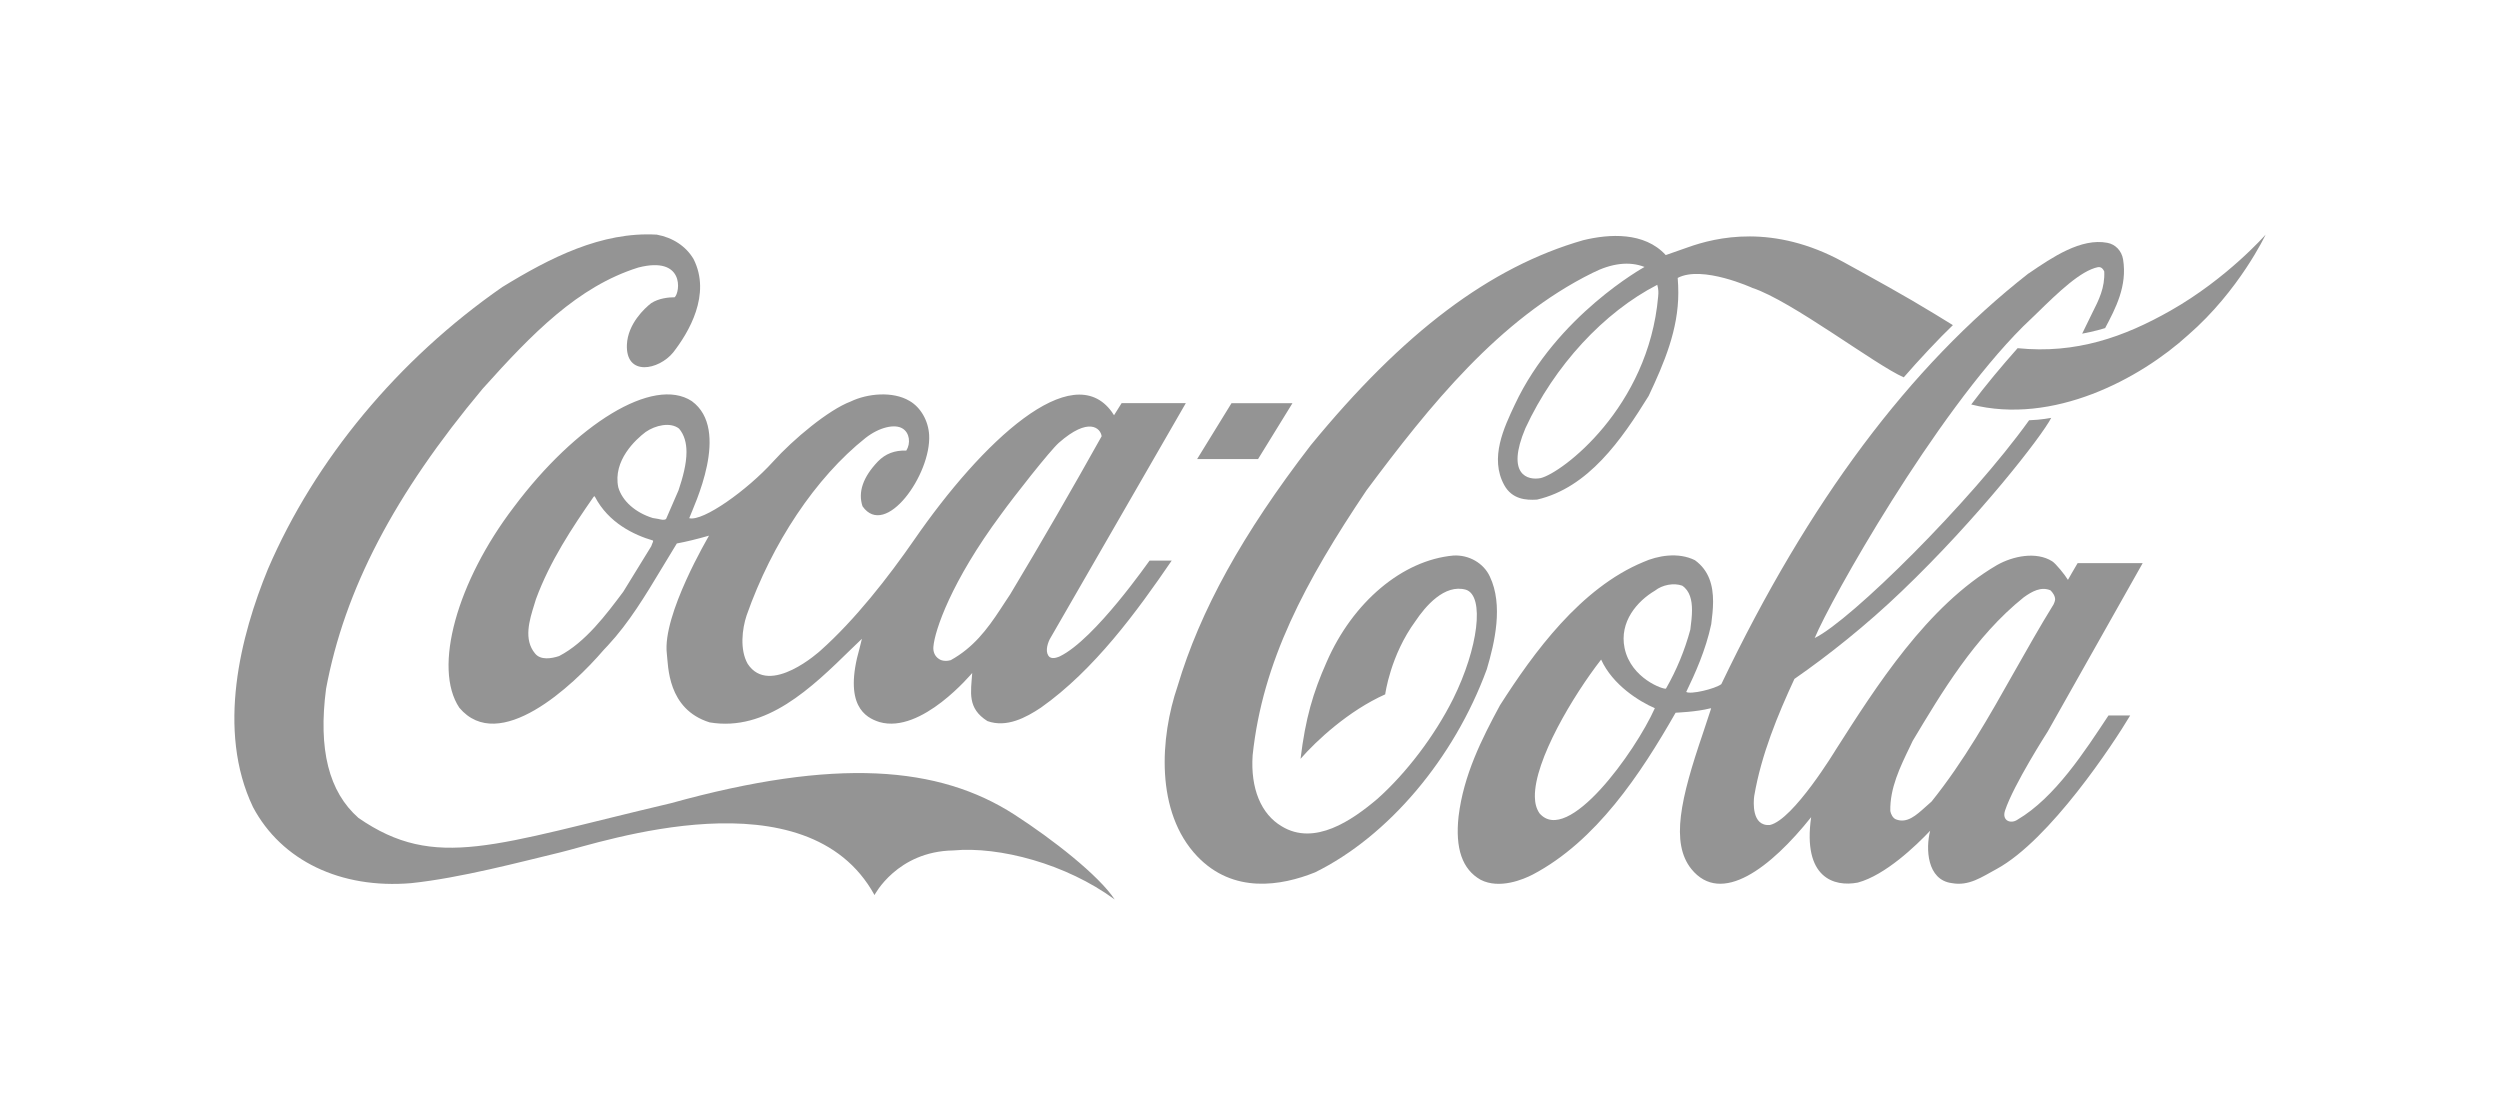
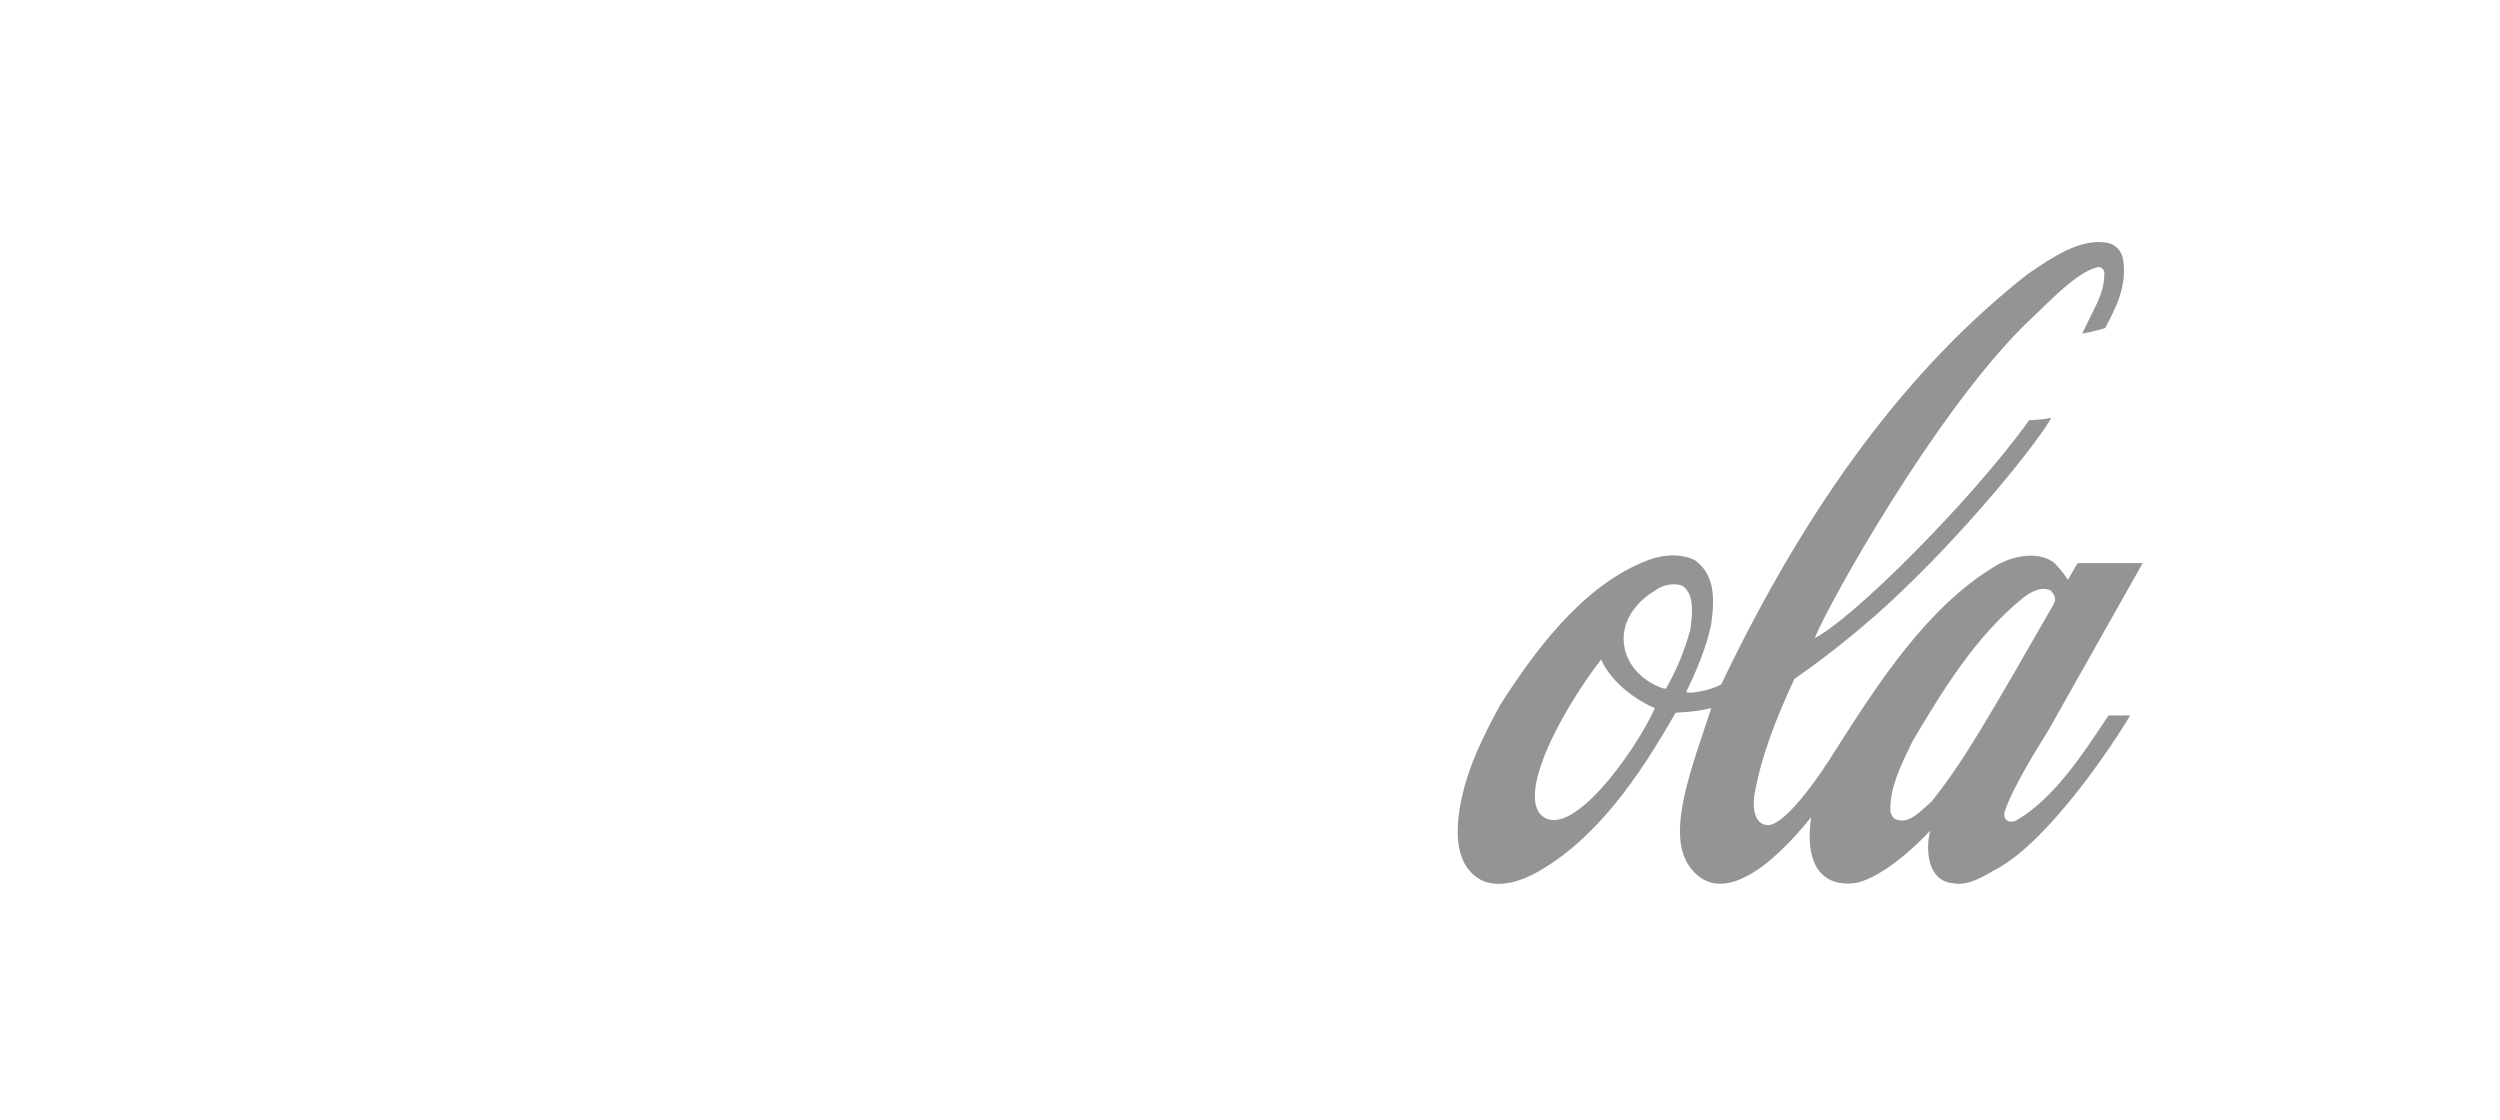
<svg xmlns="http://www.w3.org/2000/svg" width="96" height="43" viewBox="0 0 96 43" fill="none">
-   <path d="M38.953 31.28C36.05 29.41 32.111 29.082 25.759 30.844C18.987 32.436 16.729 33.456 13.764 31.408C12.625 30.402 12.216 28.782 12.521 26.449C13.229 22.646 15.14 18.985 18.536 14.925C20.431 12.813 22.189 11.001 24.511 10.273C26.29 9.816 26.123 11.214 25.908 11.415C25.681 11.415 25.299 11.45 25.004 11.643C24.765 11.828 24.108 12.428 24.073 13.234C24.022 14.469 25.299 14.211 25.85 13.534C26.444 12.77 27.322 11.308 26.631 9.945C26.342 9.459 25.842 9.124 25.221 9.01C23.095 8.888 21.116 9.902 19.289 11.022C15.293 13.798 12.097 17.644 10.288 21.854C9.245 24.394 8.302 28.033 9.716 30.994C10.809 33.049 13.079 34.141 15.788 33.913C17.687 33.713 19.984 33.099 21.529 32.728C23.074 32.357 30.982 29.639 33.581 34.37C33.581 34.37 34.445 32.693 36.604 32.657C38.379 32.493 40.941 33.171 42.806 34.541C42.184 33.606 40.422 32.229 38.953 31.28Z" fill="#949494" />
-   <path d="M26.565 15.403C25.086 14.433 22.113 16.288 19.732 19.471C17.555 22.325 16.615 25.643 17.638 27.177C19.16 28.982 21.986 26.356 23.187 24.951L23.342 24.787C24.159 23.909 24.791 22.853 25.402 21.839C25.402 21.839 25.963 20.912 25.99 20.869C26.337 20.805 26.755 20.705 27.226 20.569C27.22 20.59 25.424 23.609 25.607 25.107C25.664 25.564 25.621 27.234 27.251 27.74C29.424 28.105 31.158 26.42 32.689 24.922C32.689 24.922 32.95 24.672 33.097 24.53C33.06 24.679 33.011 24.879 33.011 24.879C32.375 27.091 33.233 27.555 33.769 27.726C35.39 28.198 37.326 25.843 37.333 25.843C37.282 26.584 37.136 27.198 37.918 27.69C38.656 27.955 39.403 27.552 39.97 27.174C42.015 25.732 43.663 23.476 44.994 21.526H44.145C44.135 21.526 42.05 24.548 40.697 25.204C40.695 25.204 40.448 25.331 40.306 25.231C40.131 25.081 40.2 24.769 40.308 24.549C40.315 24.534 45.535 15.481 45.535 15.481H43.07C43.07 15.481 42.801 15.917 42.779 15.945C42.763 15.931 42.723 15.856 42.696 15.82C41.169 13.709 37.711 16.957 35.108 20.725C34.106 22.173 32.83 23.804 31.507 24.982C31.507 24.982 29.547 26.778 28.709 25.488C28.403 24.945 28.497 24.152 28.67 23.631C29.645 20.855 31.325 18.336 33.237 16.817C33.777 16.396 34.364 16.274 34.655 16.453C34.932 16.617 34.977 17.023 34.802 17.302C34.356 17.287 34 17.423 33.71 17.722C33.138 18.322 32.94 18.9 33.121 19.442C34.004 20.698 35.764 18.215 35.679 16.702C35.648 16.16 35.359 15.646 34.927 15.396C34.283 15.011 33.302 15.111 32.666 15.418C31.816 15.739 30.469 16.859 29.683 17.73C28.694 18.822 26.997 20.035 26.466 19.899C26.64 19.435 28.073 16.502 26.565 15.403ZM38.447 19.742C38.926 19.078 40.321 17.301 40.661 17.002C41.806 15.995 42.263 16.438 42.303 16.752C41.235 18.664 39.975 20.855 38.79 22.824C38.792 22.817 38.419 23.388 38.419 23.388C37.896 24.187 37.369 24.872 36.509 25.35C36.387 25.386 36.185 25.4 36.05 25.3C35.888 25.193 35.825 25.015 35.843 24.829C35.894 24.216 36.519 22.339 38.447 19.742ZM25.04 20.89C25.04 20.89 25.018 20.955 25.008 20.976C25.005 20.976 23.933 22.724 23.933 22.724C23.286 23.588 22.479 24.672 21.469 25.193C21.17 25.293 20.756 25.357 20.546 25.094C20.099 24.558 20.329 23.816 20.516 23.217L20.582 23.003C21.119 21.547 21.97 20.263 22.799 19.071C22.809 19.064 22.832 19.057 22.84 19.057C22.843 19.064 22.846 19.064 22.847 19.078C23.367 20.077 24.342 20.541 25.071 20.755C25.075 20.755 25.08 20.762 25.08 20.776C25.08 20.798 25.068 20.827 25.04 20.89ZM26.055 18.829C26.05 18.843 25.578 19.927 25.578 19.927C25.509 19.985 25.401 19.956 25.278 19.927L25.066 19.892C24.399 19.685 23.897 19.242 23.742 18.714C23.528 17.687 24.406 16.88 24.793 16.588C25.164 16.331 25.741 16.195 26.076 16.459C26.282 16.702 26.361 17.016 26.361 17.359C26.361 17.822 26.218 18.343 26.055 18.829ZM57.21 22.139C56.973 21.626 56.409 21.297 55.807 21.333C53.855 21.511 51.946 23.117 50.943 25.421C50.417 26.606 50.13 27.584 49.941 29.139C50.549 28.44 51.787 27.291 53.192 26.663C53.192 26.663 53.383 25.172 54.358 23.845C54.727 23.295 55.465 22.41 56.294 22.646C57.019 22.888 56.764 24.894 55.802 26.834C55.089 28.261 53.999 29.689 52.896 30.673C51.921 31.501 50.478 32.5 49.216 31.729C48.421 31.259 48.016 30.274 48.101 29.004C48.481 25.4 50.121 22.332 52.469 18.836C54.889 15.589 57.557 12.257 61.151 10.48C61.884 10.109 62.563 10.023 63.15 10.251C63.15 10.251 59.776 12.107 58.168 15.539C57.759 16.41 57.19 17.587 57.763 18.628C58.062 19.171 58.594 19.214 59.022 19.185C60.993 18.728 62.267 16.887 63.308 15.204C63.911 13.926 64.447 12.656 64.447 11.243C64.447 11.072 64.438 10.844 64.424 10.672C65.366 10.173 67.297 11.058 67.297 11.058C68.806 11.557 72.02 14.019 73.104 14.49C73.632 13.877 74.501 12.949 74.991 12.485L74.282 12.05C73.148 11.357 71.95 10.701 70.77 10.052C68.091 8.589 65.91 9.103 64.8 9.502C64.364 9.659 63.965 9.795 63.965 9.795C63.142 8.896 61.791 8.981 60.795 9.224C57.216 10.252 53.892 12.756 50.329 17.102C47.71 20.505 46.085 23.445 45.219 26.349C44.551 28.304 44.348 31.18 45.977 32.886C47.363 34.334 49.2 34.02 50.497 33.499C53.308 32.115 55.834 29.132 57.093 25.7C57.396 24.68 57.733 23.238 57.21 22.139ZM63.673 11.386C63.301 15.653 59.984 18.158 59.164 18.358C58.666 18.457 57.818 18.236 58.575 16.445C59.691 14.033 61.596 11.986 63.639 10.937C63.689 11.115 63.688 11.229 63.673 11.386ZM83.349 11.928C81.565 12.942 79.715 13.598 77.476 13.37C76.856 14.069 76.252 14.79 75.695 15.532C78.837 16.331 82.168 14.554 84.026 12.863C85.992 11.158 87 9.01 87 9.01C87 9.01 85.526 10.694 83.349 11.928ZM49.631 15.482H47.29L45.97 17.627H48.31L49.631 15.482Z" fill="#949494" />
-   <path d="M77.467 31.478C77.216 31.649 76.862 31.518 76.994 31.125C77.323 30.127 78.632 28.091 78.632 28.091L82.279 21.624H79.781C79.662 21.819 79.409 22.267 79.409 22.267C79.293 22.074 78.948 21.646 78.805 21.554C78.195 21.168 77.3 21.35 76.682 21.7C73.997 23.27 72.038 26.372 70.493 28.791C70.493 28.791 68.867 31.48 67.964 31.68C67.259 31.737 67.332 30.788 67.362 30.567C67.635 28.968 68.268 27.448 68.905 26.071C70.202 25.172 71.682 23.995 73.027 22.703C75.946 19.913 78.407 16.752 78.767 16.046C78.767 16.046 78.377 16.124 77.918 16.138C75.672 19.271 71.077 23.823 69.684 24.501C70.301 23.017 74.288 15.931 77.681 12.542L78.216 12.028C79.041 11.222 79.897 10.394 80.563 10.258C80.634 10.251 80.725 10.258 80.803 10.423C80.832 11.05 80.599 11.514 80.331 12.042L79.955 12.813C79.955 12.813 80.487 12.713 80.837 12.599C81.242 11.836 81.692 10.979 81.526 9.959C81.471 9.631 81.233 9.381 80.922 9.324C79.91 9.131 78.807 9.88 77.919 10.487L77.884 10.508C73.32 14.083 69.467 19.235 66.099 26.271C65.854 26.456 64.911 26.677 64.751 26.57C65.083 25.885 65.502 24.965 65.712 23.966C65.748 23.68 65.782 23.388 65.782 23.102C65.782 22.488 65.634 21.91 65.084 21.511C64.439 21.19 63.642 21.34 63.104 21.582C60.696 22.581 58.897 25.05 57.598 27.084C56.899 28.376 56.203 29.759 56.01 31.344C55.874 32.585 56.151 33.384 56.857 33.784C57.582 34.155 58.496 33.769 58.855 33.584C61.294 32.3 62.999 29.724 64.343 27.369C64.396 27.362 65.13 27.341 65.685 27.198C65.692 27.198 65.695 27.198 65.707 27.205C65.675 27.312 65.389 28.168 65.389 28.168C64.537 30.666 64.143 32.364 64.948 33.37C66.097 34.79 68 33.32 69.548 31.379C69.216 33.705 70.421 34.069 71.341 33.891C72.396 33.606 73.572 32.478 74.118 31.9C73.943 32.578 73.991 33.791 74.951 33.912C75.609 34.034 76.102 33.676 76.672 33.369C78.716 32.256 81.163 28.546 81.799 27.474H80.966C80.062 28.839 78.913 30.629 77.467 31.478ZM59.116 31.23C58.986 31.037 58.943 30.826 58.939 30.599C58.914 29.2 60.419 26.694 61.482 25.329H61.484C61.929 26.304 62.938 26.931 63.546 27.195C62.791 28.879 60.198 32.486 59.116 31.23ZM63.973 26.442C63.901 26.492 62.63 26.064 62.384 24.887C62.175 23.873 62.873 23.081 63.549 22.682C63.839 22.453 64.275 22.375 64.596 22.489C64.893 22.689 64.973 23.046 64.973 23.43C64.973 23.666 64.942 23.909 64.914 24.13L64.908 24.18C64.695 24.971 64.381 25.731 63.973 26.442ZM74.171 30.78C74.17 30.78 73.93 30.994 73.93 30.994C73.587 31.301 73.234 31.629 72.808 31.465C72.69 31.422 72.608 31.265 72.588 31.144C72.568 30.266 72.963 29.453 73.347 28.661L73.445 28.454C74.548 26.613 75.829 24.444 77.711 22.938C78.028 22.71 78.373 22.517 78.736 22.667C78.82 22.746 78.917 22.881 78.917 23.017C78.917 23.06 78.879 23.174 78.857 23.209C78.331 24.059 77.83 24.951 77.344 25.807C76.392 27.498 75.405 29.246 74.171 30.78Z" fill="#949494" />
+   <path d="M77.467 31.478C77.216 31.649 76.862 31.518 76.994 31.125C77.323 30.127 78.632 28.091 78.632 28.091L82.279 21.624H79.781C79.662 21.819 79.409 22.267 79.409 22.267C79.293 22.074 78.948 21.646 78.805 21.554C78.195 21.168 77.3 21.35 76.682 21.7C73.997 23.27 72.038 26.372 70.493 28.791C70.493 28.791 68.867 31.48 67.964 31.68C67.259 31.737 67.332 30.788 67.362 30.567C67.635 28.968 68.268 27.448 68.905 26.071C70.202 25.172 71.682 23.995 73.027 22.703C75.946 19.913 78.407 16.752 78.767 16.046C78.767 16.046 78.377 16.124 77.918 16.138C75.672 19.271 71.077 23.823 69.684 24.501C70.301 23.017 74.288 15.931 77.681 12.542L78.216 12.028C79.041 11.222 79.897 10.394 80.563 10.258C80.634 10.251 80.725 10.258 80.803 10.423C80.832 11.05 80.599 11.514 80.331 12.042L79.955 12.813C79.955 12.813 80.487 12.713 80.837 12.599C81.242 11.836 81.692 10.979 81.526 9.959C81.471 9.631 81.233 9.381 80.922 9.324C79.91 9.131 78.807 9.88 77.919 10.487L77.884 10.508C73.32 14.083 69.467 19.235 66.099 26.271C65.854 26.456 64.911 26.677 64.751 26.57C65.083 25.885 65.502 24.965 65.712 23.966C65.748 23.68 65.782 23.388 65.782 23.102C65.782 22.488 65.634 21.91 65.084 21.511C64.439 21.19 63.642 21.34 63.104 21.582C60.696 22.581 58.897 25.05 57.598 27.084C56.899 28.376 56.203 29.759 56.01 31.344C55.874 32.585 56.151 33.384 56.857 33.784C57.582 34.155 58.496 33.769 58.855 33.584C61.294 32.3 62.999 29.724 64.343 27.369C64.396 27.362 65.13 27.341 65.685 27.198C65.692 27.198 65.695 27.198 65.707 27.205C65.675 27.312 65.389 28.168 65.389 28.168C64.537 30.666 64.143 32.364 64.948 33.37C66.097 34.79 68 33.32 69.548 31.379C69.216 33.705 70.421 34.069 71.341 33.891C72.396 33.606 73.572 32.478 74.118 31.9C73.943 32.578 73.991 33.791 74.951 33.912C75.609 34.034 76.102 33.676 76.672 33.369C78.716 32.256 81.163 28.546 81.799 27.474H80.966C80.062 28.839 78.913 30.629 77.467 31.478ZM59.116 31.23C58.986 31.037 58.943 30.826 58.939 30.599C58.914 29.2 60.419 26.694 61.482 25.329H61.484C61.929 26.304 62.938 26.931 63.546 27.195C62.791 28.879 60.198 32.486 59.116 31.23ZM63.973 26.442C63.901 26.492 62.63 26.064 62.384 24.887C62.175 23.873 62.873 23.081 63.549 22.682C63.839 22.453 64.275 22.375 64.596 22.489C64.893 22.689 64.973 23.046 64.973 23.43C64.973 23.666 64.942 23.909 64.914 24.13L64.908 24.18C64.695 24.971 64.381 25.731 63.973 26.442ZM74.171 30.78C74.17 30.78 73.93 30.994 73.93 30.994C73.587 31.301 73.234 31.629 72.808 31.465C72.69 31.422 72.608 31.265 72.588 31.144C72.568 30.266 72.963 29.453 73.347 28.661L73.445 28.454C74.548 26.613 75.829 24.444 77.711 22.938C78.028 22.71 78.373 22.517 78.736 22.667C78.82 22.746 78.917 22.881 78.917 23.017C78.917 23.06 78.879 23.174 78.857 23.209C76.392 27.498 75.405 29.246 74.171 30.78Z" fill="#949494" />
</svg>